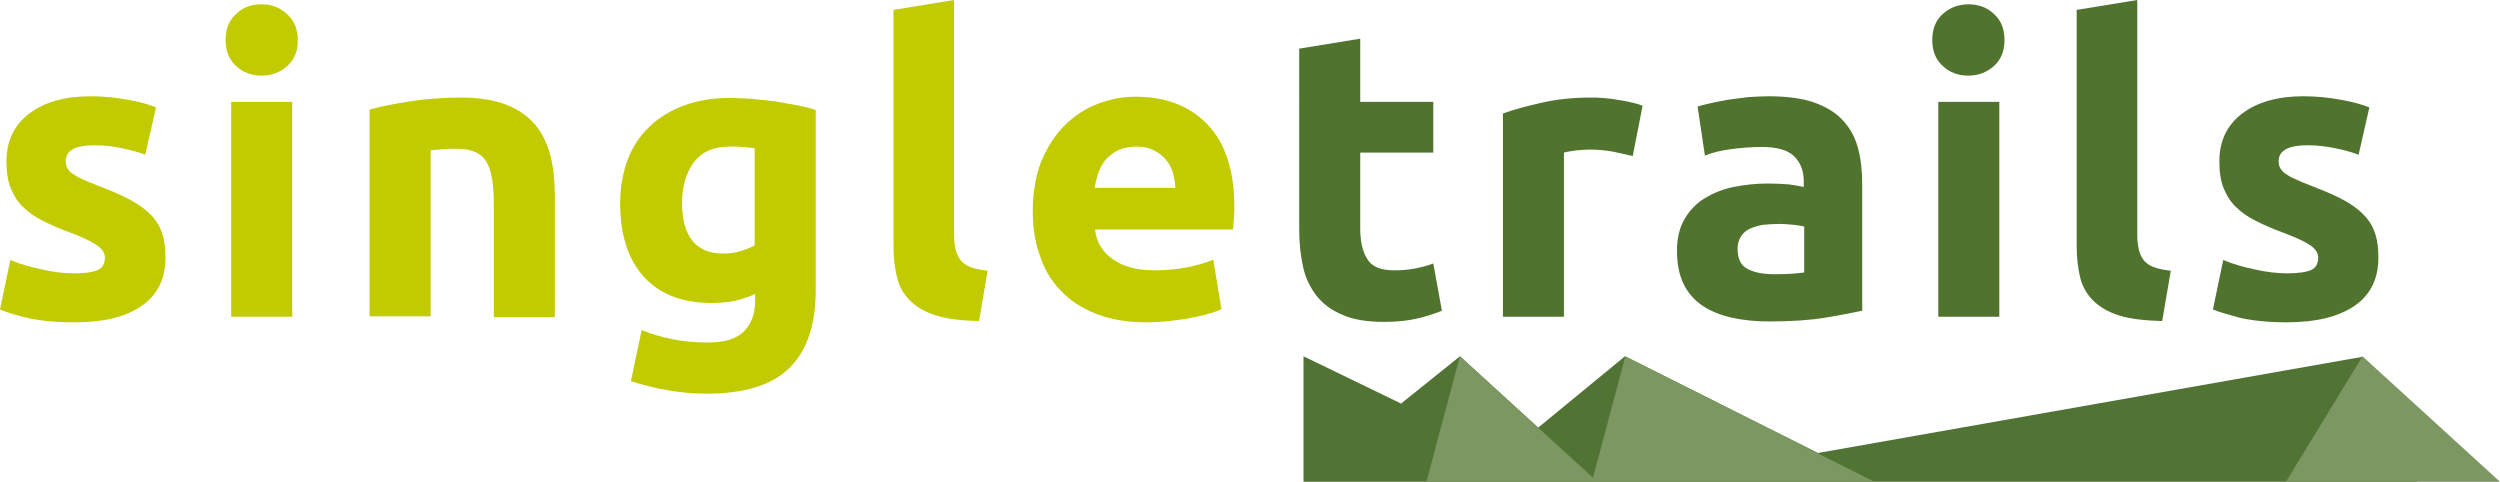
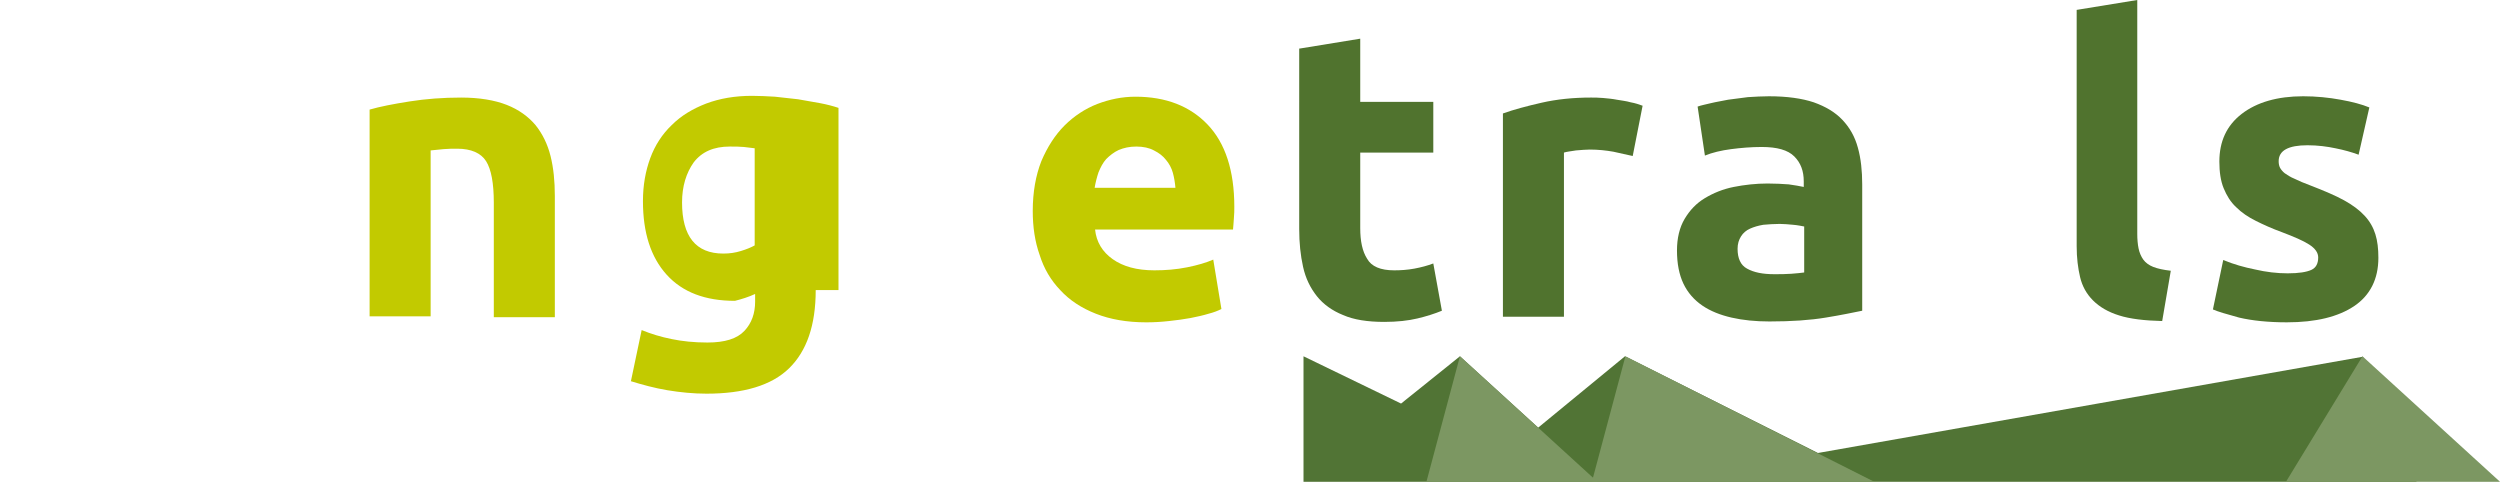
<svg xmlns="http://www.w3.org/2000/svg" version="1.1" id="Ebene_1" x="0px" y="0px" viewBox="0 0 581.7 112.1" style="enable-background:new 0 0 581.7 112.1;" xml:space="preserve">
  <style type="text/css">
	.st0{fill:#C2CA00;}
	.st1{fill:#50732E;}
	.st2{fill:#517435;}
	.st3{fill:#7C9762;}
</style>
  <g id="XMLID_8_">
    <g id="XMLID_1_">
-       <path id="XMLID_9_" class="st0" d="M17.3,63.6c2.6,0,4.4-0.3,5.5-0.8c1.1-0.5,1.6-1.5,1.6-2.9c0-1.1-0.7-2.1-2.1-3    C20.9,56,18.8,55,16,54c-2.2-0.8-4.2-1.7-6-2.6c-1.8-0.9-3.3-1.9-4.6-3.2c-1.3-1.2-2.2-2.7-2.9-4.4c-0.7-1.7-1-3.8-1-6.2    c0-4.7,1.7-8.4,5.2-11.1c3.5-2.7,8.3-4.1,14.3-4.1c3,0,6,0.3,8.7,0.8c2.8,0.5,5,1.1,6.6,1.8l-2.5,11c-1.6-0.6-3.4-1.1-5.4-1.5    c-1.9-0.4-4.1-0.7-6.5-0.7c-4.4,0-6.6,1.2-6.6,3.7c0,0.6,0.1,1.1,0.3,1.5c0.2,0.4,0.6,0.9,1.1,1.3c0.6,0.4,1.3,0.9,2.3,1.3    c1,0.5,2.2,1,3.8,1.6c3.1,1.2,5.7,2.3,7.7,3.4c2,1.1,3.6,2.3,4.8,3.6c1.2,1.3,2,2.7,2.5,4.3c0.5,1.6,0.7,3.4,0.7,5.5    c0,4.9-1.9,8.7-5.6,11.2C29.2,73.8,24,75,17.2,75c-4.4,0-8.1-0.4-11.1-1.1S1.1,72.5,0,72l2.4-11.5c2.4,1,4.9,1.7,7.4,2.2    C12.3,63.3,14.8,63.6,17.3,63.6z" />
-       <path id="XMLID_11_" class="st0" d="M69.3,9.3c0,2.6-0.8,4.6-2.5,6.1c-1.7,1.5-3.7,2.2-5.9,2.2c-2.3,0-4.3-0.7-5.9-2.2    c-1.7-1.5-2.5-3.5-2.5-6.1c0-2.6,0.8-4.6,2.5-6.1C56.5,1.7,58.5,1,60.8,1c2.3,0,4.3,0.7,5.9,2.2C68.4,4.7,69.3,6.7,69.3,9.3z     M67.9,73.7H53.8v-50h14.2V73.7z" />
      <path id="XMLID_14_" class="st0" d="M86,25.5c2.4-0.7,5.5-1.3,9.3-1.9c3.8-0.6,7.8-0.9,12-0.9c4.2,0,7.8,0.6,10.6,1.7    c2.8,1.1,5,2.7,6.7,4.7c1.6,2,2.8,4.4,3.5,7.2c0.7,2.8,1,5.9,1,9.3v28.2h-14.2V47.2c0-4.6-0.6-7.8-1.8-9.7    c-1.2-1.9-3.5-2.9-6.7-2.9c-1,0-2.1,0-3.2,0.1c-1.1,0.1-2.2,0.2-3,0.3v38.6H86V25.5z" />
-       <path id="XMLID_16_" class="st0" d="M189.8,67.5c0,8.2-2.1,14.2-6.2,18.2c-4.1,4-10.6,5.9-19.2,5.9c-3,0-6.1-0.3-9.1-0.8    c-3-0.5-5.9-1.3-8.5-2.1l2.5-11.9c2.2,0.9,4.5,1.6,7,2.1c2.4,0.5,5.2,0.8,8.3,0.8c4.1,0,6.9-0.9,8.6-2.7c1.7-1.8,2.5-4.1,2.5-6.8    v-1.8c-1.5,0.7-3.1,1.2-4.7,1.6c-1.6,0.3-3.4,0.5-5.3,0.5c-6.9,0-12.2-2-15.9-6.1c-3.7-4.1-5.5-9.8-5.5-17.1c0-3.7,0.6-7,1.7-10    c1.1-3,2.8-5.6,5-7.7c2.2-2.2,4.9-3.8,8-5c3.2-1.2,6.7-1.8,10.7-1.8c1.7,0,3.5,0.1,5.3,0.2c1.8,0.2,3.6,0.4,5.4,0.6    c1.8,0.3,3.5,0.6,5.1,0.9c1.6,0.3,3.1,0.7,4.3,1.1V67.5z M158.7,47.1c0,7.9,3.2,11.9,9.6,11.9c1.5,0,2.8-0.2,4.1-0.6    c1.3-0.4,2.3-0.8,3.2-1.3V34.5c-0.7-0.1-1.5-0.2-2.5-0.3c-1-0.1-2.1-0.1-3.3-0.1c-3.7,0-6.5,1.2-8.4,3.7    C159.7,40.2,158.7,43.3,158.7,47.1z" />
-       <path id="XMLID_27_" class="st0" d="M227.8,74.7c-4.1-0.1-7.5-0.5-10-1.3c-2.6-0.8-4.6-2-6.1-3.5c-1.5-1.5-2.5-3.3-3-5.4    c-0.5-2.1-0.8-4.5-0.8-7.2v-55L222,0v54.4c0,1.3,0.1,2.4,0.3,3.4c0.2,1,0.6,1.9,1.1,2.6c0.5,0.7,1.3,1.3,2.3,1.7    c1,0.4,2.4,0.7,4.1,0.9L227.8,74.7z" />
+       <path id="XMLID_16_" class="st0" d="M189.8,67.5c0,8.2-2.1,14.2-6.2,18.2c-4.1,4-10.6,5.9-19.2,5.9c-3,0-6.1-0.3-9.1-0.8    c-3-0.5-5.9-1.3-8.5-2.1l2.5-11.9c2.2,0.9,4.5,1.6,7,2.1c2.4,0.5,5.2,0.8,8.3,0.8c4.1,0,6.9-0.9,8.6-2.7c1.7-1.8,2.5-4.1,2.5-6.8    v-1.8c-1.5,0.7-3.1,1.2-4.7,1.6c-6.9,0-12.2-2-15.9-6.1c-3.7-4.1-5.5-9.8-5.5-17.1c0-3.7,0.6-7,1.7-10    c1.1-3,2.8-5.6,5-7.7c2.2-2.2,4.9-3.8,8-5c3.2-1.2,6.7-1.8,10.7-1.8c1.7,0,3.5,0.1,5.3,0.2c1.8,0.2,3.6,0.4,5.4,0.6    c1.8,0.3,3.5,0.6,5.1,0.9c1.6,0.3,3.1,0.7,4.3,1.1V67.5z M158.7,47.1c0,7.9,3.2,11.9,9.6,11.9c1.5,0,2.8-0.2,4.1-0.6    c1.3-0.4,2.3-0.8,3.2-1.3V34.5c-0.7-0.1-1.5-0.2-2.5-0.3c-1-0.1-2.1-0.1-3.3-0.1c-3.7,0-6.5,1.2-8.4,3.7    C159.7,40.2,158.7,43.3,158.7,47.1z" />
      <path id="XMLID_29_" class="st0" d="M240.3,49.1c0-4.4,0.7-8.3,2-11.6c1.4-3.3,3.2-6.1,5.4-8.3c2.2-2.2,4.8-3.9,7.6-5    c2.9-1.1,5.8-1.7,8.9-1.7c7.1,0,12.7,2.2,16.8,6.5c4.1,4.3,6.2,10.7,6.2,19.1c0,0.8,0,1.7-0.1,2.7c-0.1,1-0.1,1.9-0.2,2.6h-32.1    c0.3,2.9,1.7,5.2,4.1,6.9c2.4,1.7,5.6,2.6,9.7,2.6c2.6,0,5.1-0.2,7.6-0.7c2.5-0.5,4.5-1.1,6.1-1.8l1.9,11.5    c-0.8,0.4-1.8,0.8-3,1.1c-1.3,0.4-2.7,0.7-4.2,1c-1.6,0.3-3.2,0.5-5,0.7c-1.8,0.2-3.5,0.3-5.3,0.3c-4.5,0-8.4-0.7-11.7-2    c-3.3-1.3-6.1-3.1-8.3-5.5c-2.2-2.3-3.8-5-4.8-8.2C240.8,56.2,240.3,52.8,240.3,49.1z M273.5,43.7c-0.1-1.2-0.3-2.4-0.6-3.5    c-0.3-1.1-0.9-2.2-1.6-3c-0.7-0.9-1.6-1.6-2.8-2.2c-1.1-0.6-2.5-0.9-4.1-0.9c-1.6,0-2.9,0.3-4.1,0.8c-1.1,0.5-2.1,1.3-2.9,2.1    c-0.8,0.9-1.3,1.9-1.8,3.1c-0.4,1.2-0.7,2.4-0.9,3.6H273.5z" />
      <path id="XMLID_32_" class="st1" d="M302.4,11.3L316.5,9v14.7h17v11.8h-17v17.6c0,3,0.5,5.4,1.6,7.1c1,1.8,3.1,2.7,6.3,2.7    c1.5,0,3.1-0.1,4.7-0.4c1.6-0.3,3.1-0.7,4.4-1.2l2,11c-1.7,0.7-3.6,1.3-5.7,1.8c-2.1,0.5-4.7,0.8-7.7,0.8c-3.9,0-7.1-0.5-9.6-1.6    c-2.5-1-4.6-2.5-6.1-4.4c-1.5-1.9-2.6-4.1-3.2-6.8c-0.6-2.7-0.9-5.6-0.9-8.8V11.3z" />
      <path id="XMLID_34_" class="st1" d="M379.9,36.3c-1.3-0.3-2.8-0.6-4.5-1c-1.7-0.3-3.5-0.5-5.5-0.5c-0.9,0-1.9,0.1-3.2,0.2    c-1.2,0.2-2.2,0.3-2.8,0.5v38.2h-14.2V26.4c2.5-0.9,5.5-1.7,9-2.5c3.5-0.8,7.3-1.2,11.5-1.2c0.8,0,1.7,0,2.8,0.1    c1.1,0.1,2.2,0.2,3.2,0.4c1.1,0.2,2.2,0.3,3.2,0.6c1.1,0.2,2,0.5,2.8,0.8L379.9,36.3z" />
      <path id="XMLID_36_" class="st1" d="M411.6,22.4c4.2,0,7.7,0.5,10.4,1.4c2.8,1,5,2.3,6.7,4.1c1.7,1.8,2.9,3.9,3.6,6.5    c0.7,2.5,1,5.4,1,8.5v29.4c-2,0.4-4.8,1-8.5,1.6c-3.6,0.6-8,0.9-13.1,0.9c-3.2,0-6.2-0.3-8.8-0.9c-2.6-0.6-4.9-1.5-6.8-2.8    c-1.9-1.3-3.4-3-4.4-5.1c-1-2.1-1.5-4.7-1.5-7.7c0-2.9,0.6-5.4,1.8-7.4c1.2-2,2.7-3.6,4.7-4.8c2-1.2,4.2-2.1,6.7-2.6    c2.5-0.5,5.2-0.8,7.9-0.8c1.8,0,3.5,0.1,4.9,0.2c1.4,0.2,2.6,0.4,3.5,0.6v-1.3c0-2.4-0.7-4.3-2.2-5.8c-1.5-1.5-4-2.2-7.6-2.2    c-2.4,0-4.8,0.2-7.1,0.5c-2.3,0.3-4.4,0.8-6.1,1.5L395,24.8c0.8-0.3,1.9-0.5,3.1-0.8s2.6-0.5,4-0.8c1.5-0.2,3-0.4,4.6-0.6    C408.4,22.5,410,22.4,411.6,22.4z M412.8,63.8c1.4,0,2.7,0,4-0.1c1.3-0.1,2.3-0.2,3-0.3V52.7c-0.6-0.1-1.4-0.3-2.6-0.4    c-1.1-0.1-2.2-0.2-3.1-0.2c-1.3,0-2.6,0.1-3.8,0.2c-1.2,0.2-2.2,0.5-3.1,0.9c-0.9,0.4-1.6,1-2.1,1.8c-0.5,0.8-0.8,1.7-0.8,2.9    c0,2.2,0.7,3.8,2.2,4.6C408.1,63.4,410.2,63.8,412.8,63.8z" />
-       <path id="XMLID_39_" class="st1" d="M466.4,9.3c0,2.6-0.8,4.6-2.5,6.1c-1.7,1.5-3.7,2.2-5.9,2.2c-2.3,0-4.3-0.7-5.9-2.2    c-1.7-1.5-2.5-3.5-2.5-6.1c0-2.6,0.8-4.6,2.5-6.1c1.7-1.5,3.7-2.2,5.9-2.2c2.3,0,4.3,0.7,5.9,2.2C465.6,4.7,466.4,6.7,466.4,9.3z     M465.1,73.7H451v-50h14.2V73.7z" />
      <path id="XMLID_42_" class="st1" d="M503.1,74.7c-4.1-0.1-7.5-0.5-10-1.3c-2.6-0.8-4.6-2-6.1-3.5c-1.5-1.5-2.5-3.3-3-5.4    c-0.5-2.1-0.8-4.5-0.8-7.2v-55L497.3,0v54.4c0,1.3,0.1,2.4,0.3,3.4c0.2,1,0.6,1.9,1.1,2.6c0.5,0.7,1.3,1.3,2.3,1.7    c1,0.4,2.4,0.7,4.1,0.9L503.1,74.7z" />
      <path id="XMLID_44_" class="st1" d="M532.3,63.6c2.6,0,4.4-0.3,5.5-0.8c1.1-0.5,1.6-1.5,1.6-2.9c0-1.1-0.7-2.1-2.1-3    c-1.4-0.9-3.5-1.8-6.4-2.9c-2.2-0.8-4.2-1.7-6-2.6c-1.8-0.9-3.3-1.9-4.6-3.2c-1.3-1.2-2.2-2.7-2.9-4.4c-0.7-1.7-1-3.8-1-6.2    c0-4.7,1.7-8.4,5.2-11.1c3.5-2.7,8.3-4.1,14.3-4.1c3,0,6,0.3,8.7,0.8c2.8,0.5,5,1.1,6.7,1.8l-2.5,11c-1.6-0.6-3.4-1.1-5.4-1.5    c-1.9-0.4-4.1-0.7-6.5-0.7c-4.4,0-6.7,1.2-6.7,3.7c0,0.6,0.1,1.1,0.3,1.5c0.2,0.4,0.6,0.9,1.1,1.3c0.6,0.4,1.3,0.9,2.3,1.3    c1,0.5,2.2,1,3.8,1.6c3.1,1.2,5.7,2.3,7.7,3.4c2,1.1,3.6,2.3,4.8,3.6c1.2,1.3,2,2.7,2.5,4.3c0.5,1.6,0.7,3.4,0.7,5.5    c0,4.9-1.9,8.7-5.6,11.2c-3.7,2.5-8.9,3.8-15.7,3.8c-4.4,0-8.1-0.4-11.1-1.1c-2.9-0.8-5-1.4-6.1-1.9l2.4-11.5    c2.4,1,4.9,1.7,7.4,2.2C527.3,63.3,529.8,63.6,532.3,63.6z" />
    </g>
    <polygon id="XMLID_2_" class="st2" points="303.3,82.9 326,93.9 339.7,82.9 357.9,99.5 378.1,82.9 423,105.4 549.8,83 562.3,112.1    303.3,112.1  " />
    <polygon id="XMLID_5_" class="st3" points="339.7,82.9 371.7,112.1 331.9,112.1  " />
    <polygon id="XMLID_7_" class="st3" points="378.2,82.9 436.1,112.1 370.4,112.1  " />
    <polygon id="XMLID_6_" class="st3" points="549.7,82.9 581.7,112.1 531.9,112.1  " />
  </g>
</svg>